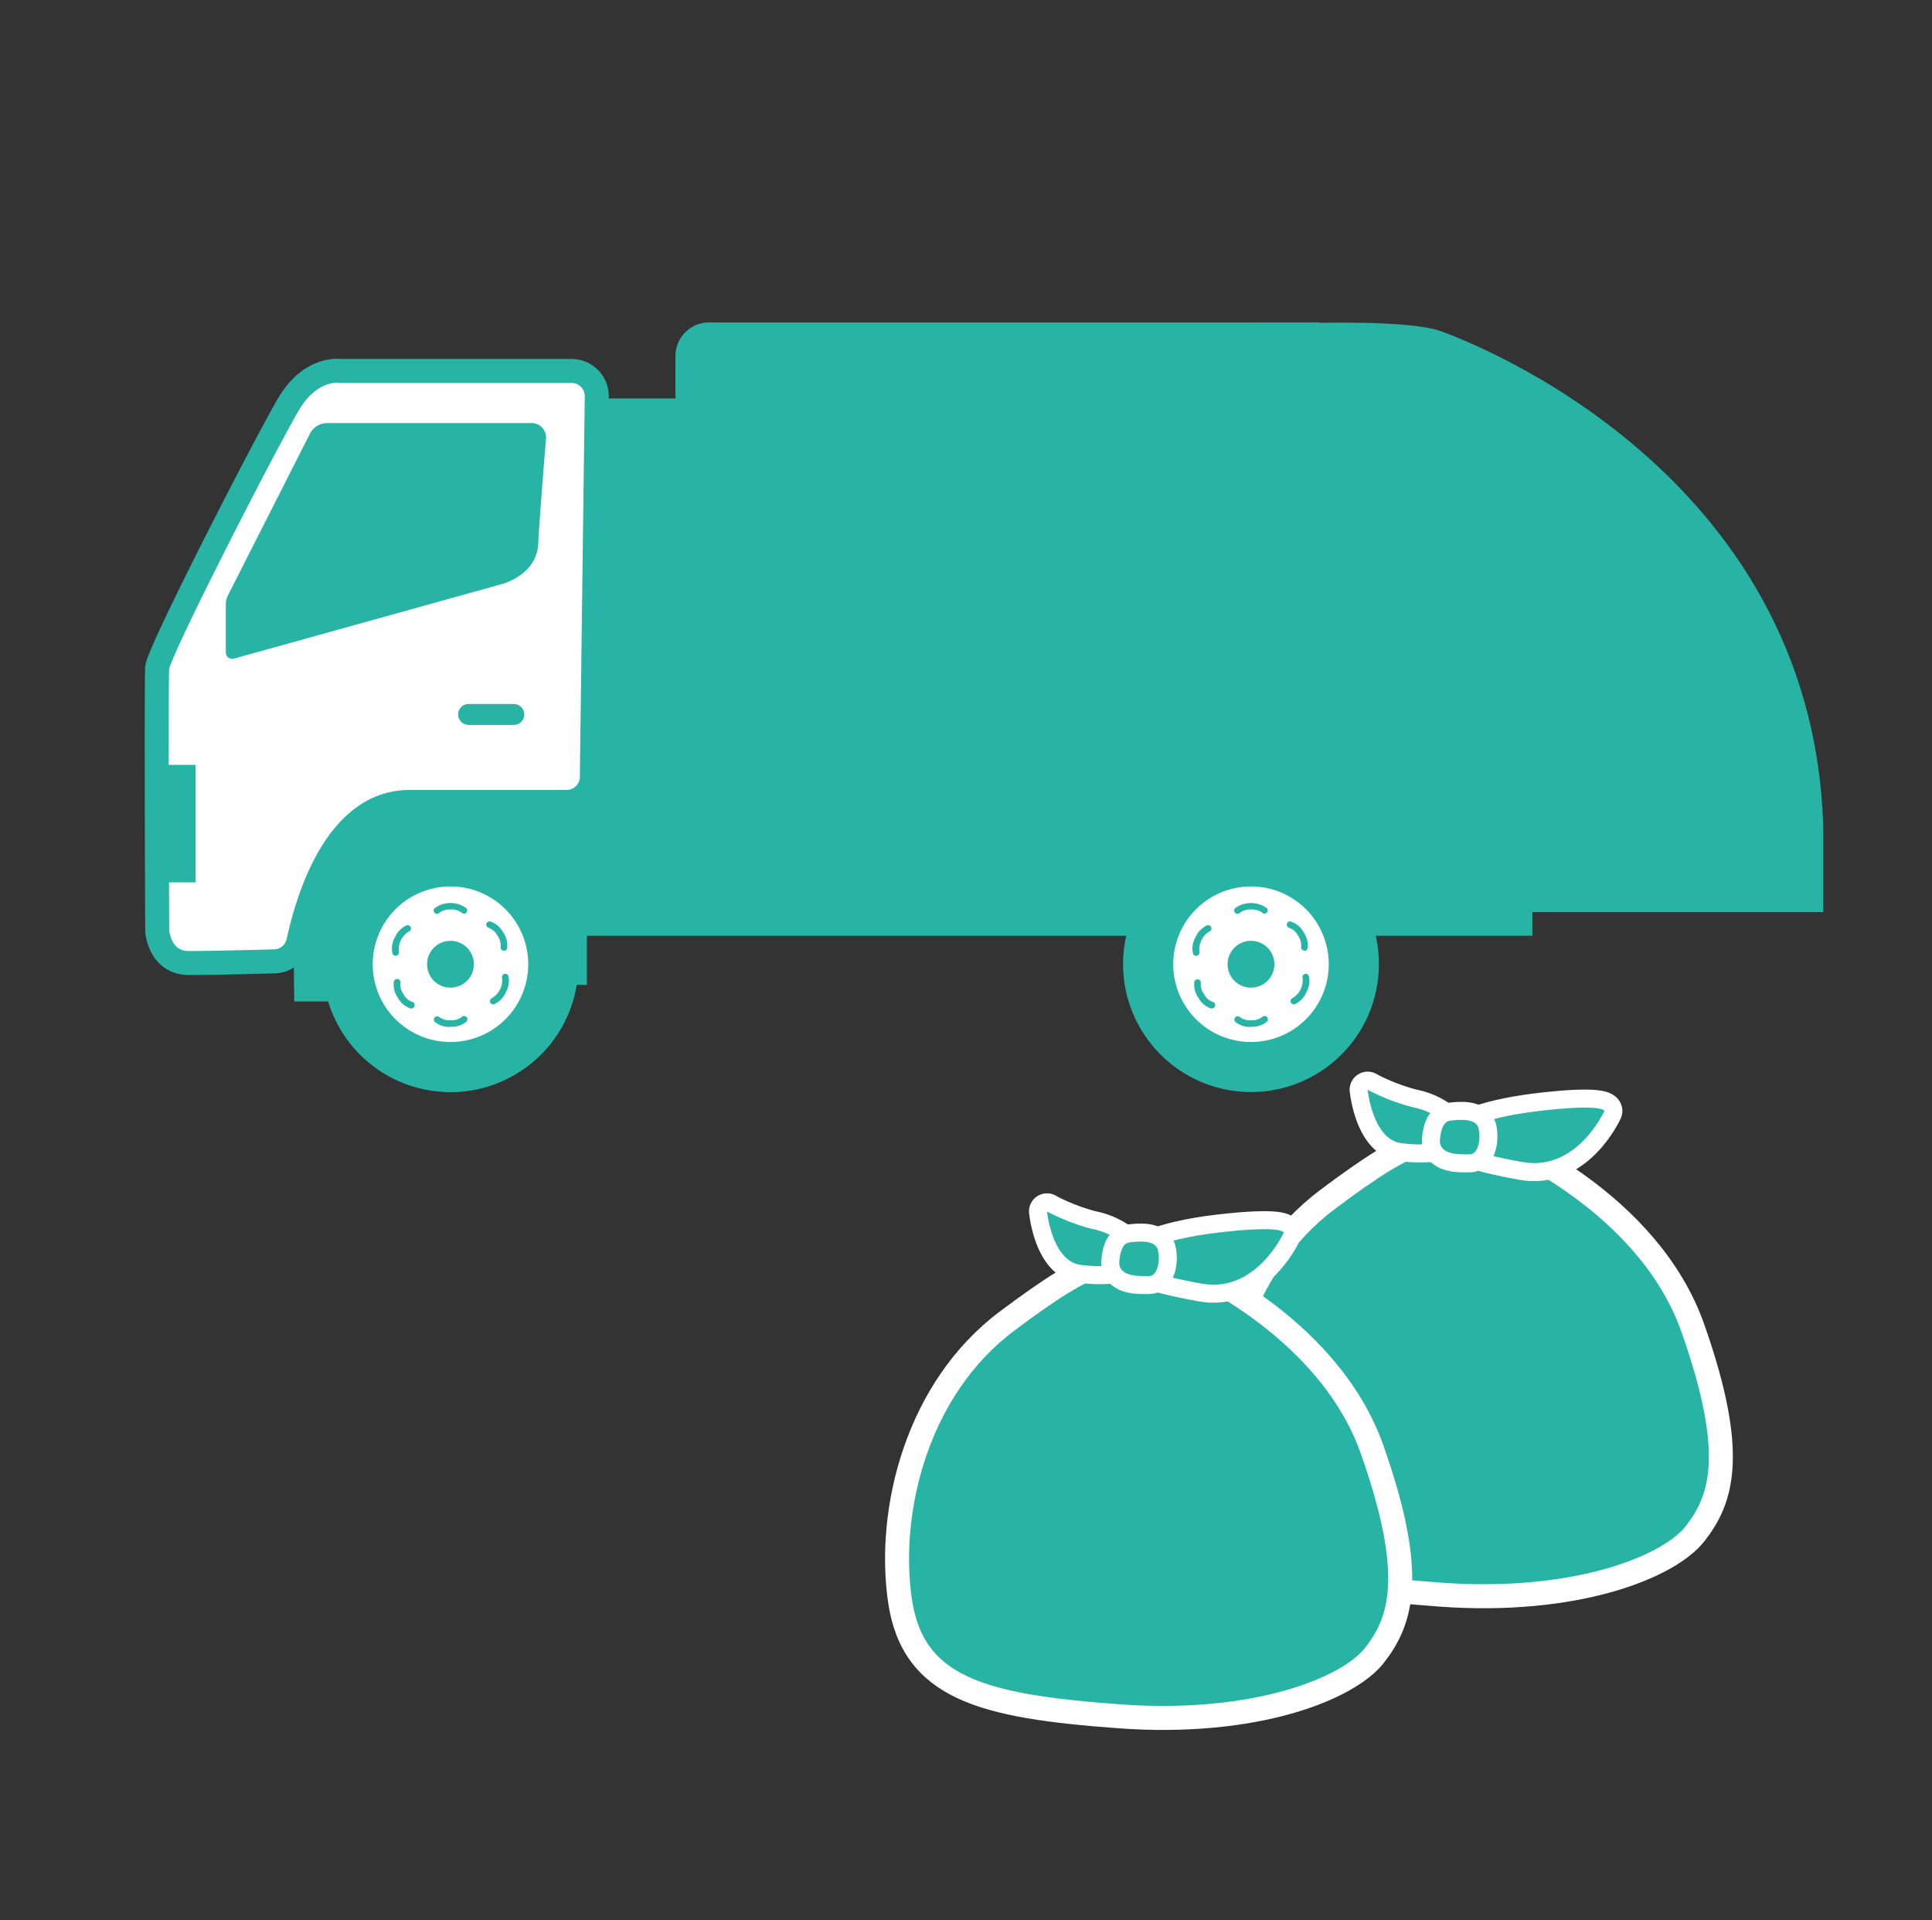
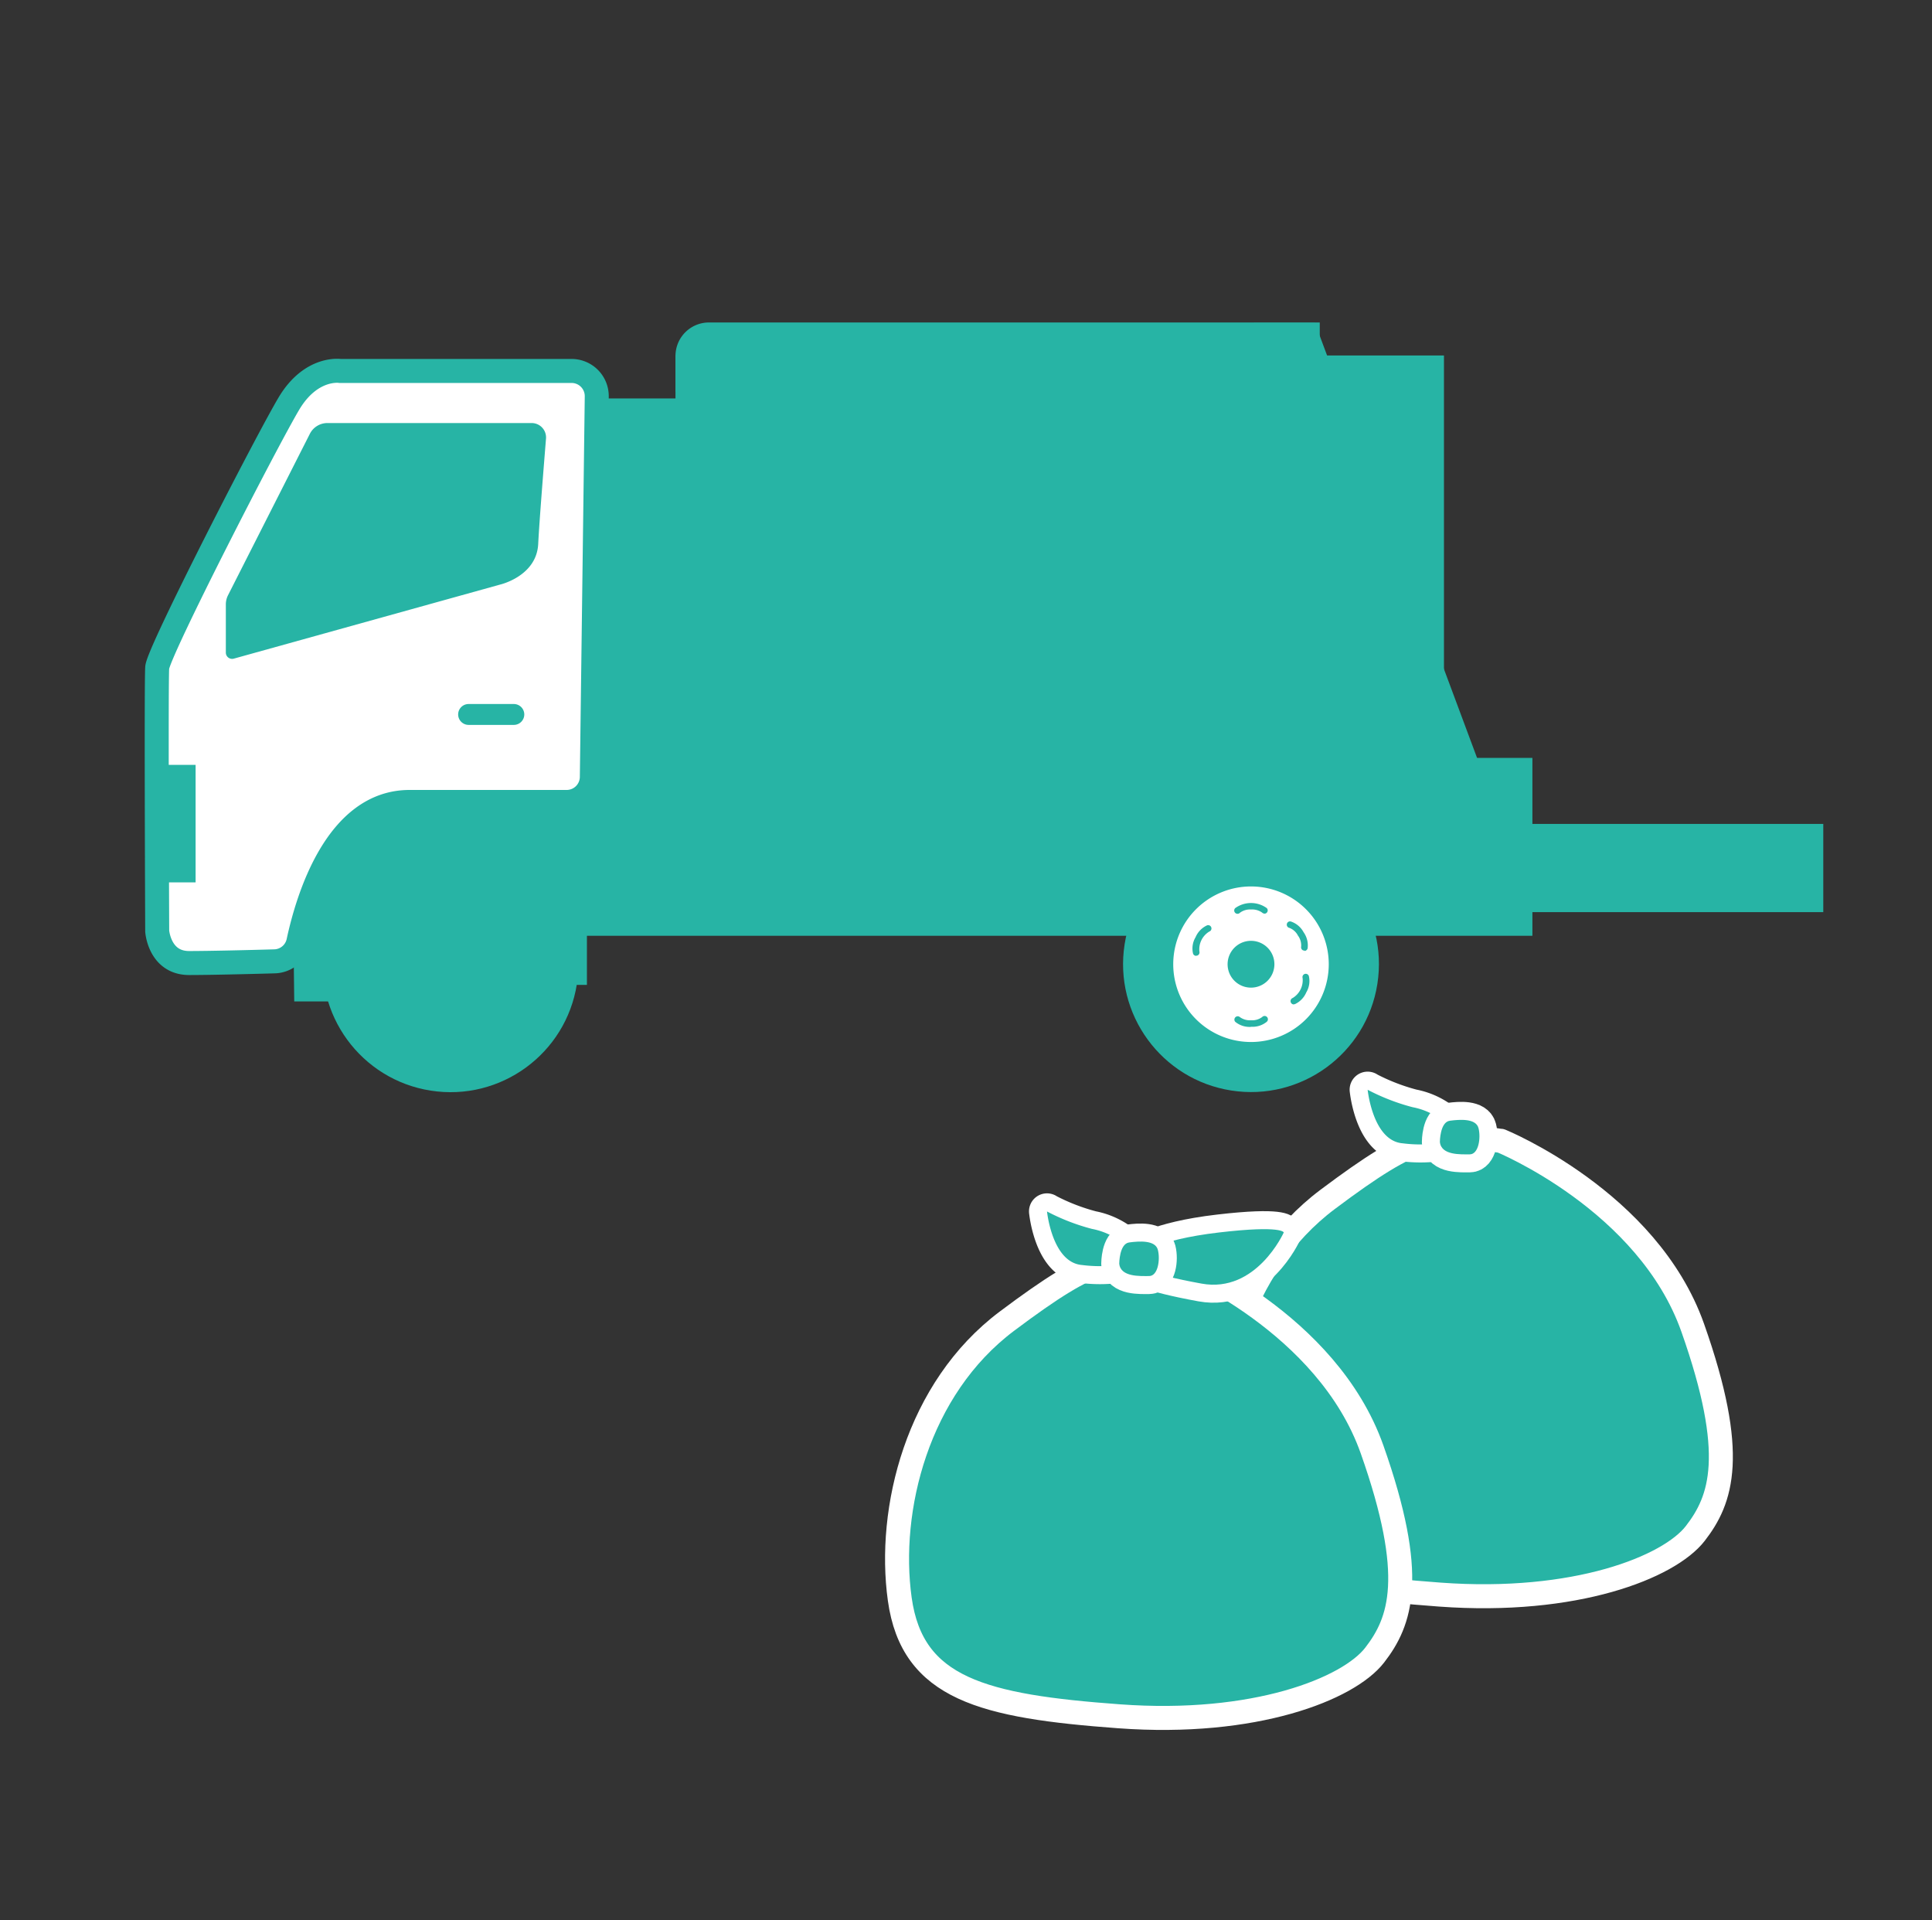
<svg xmlns="http://www.w3.org/2000/svg" width="161" height="160" viewBox="0 0 161 160">
  <rect x="0" y="0" width="161" height="160" fill="#333333" stroke="none" />
  <defs>
    <clipPath id="clip-path">
      <rect id="長方形_155" data-name="長方形 155" width="161" height="160" transform="translate(1351 130)" fill="#fff" stroke="#707070" stroke-width="1" />
    </clipPath>
  </defs>
  <g id="マスクグループ_7" data-name="マスクグループ 7" transform="translate(-1351 -130)" clip-path="url(#clip-path)">
    <g id="レイヤー_1" data-name="レイヤー 1" transform="translate(1363.06 156.867)">
      <g id="グループ_43" data-name="グループ 43">
        <g id="グループ_31" data-name="グループ 31">
          <rect id="長方形_48" data-name="長方形 48" width="82.07" height="14.82" transform="translate(33.57 36.28)" fill="#27b4a5" />
          <path id="パス_41" data-name="パス 41" d="M12.39,50.64l.07,5.93h3.72s-.62-12.27,9.3-12.27,9.44,10.89,9.44,10.89h1.93V38.31H19.28s-6.89,2.07-6.89,12.34Z" fill="#27b4a5" />
          <rect id="長方形_49" data-name="長方形 49" width="11.3" height="33.48" transform="translate(35.96 6.33)" fill="#27b4a5" />
          <path id="パス_42" data-name="パス 42" d="M37.67,6.16a2.1,2.1,0,0,0-2.1-2.12H16.28s-2.39-.37-4.23,2.66C10.23,9.73,1.13,27.46,1.04,28.75s0,21.96,0,21.96.18,2.66,2.66,2.66c1.66,0,5.06-.08,7.12-.14a2.091,2.091,0,0,0,1.99-1.66c.76-3.53,3.15-11.62,9.26-11.62H35.16a2.1,2.1,0,0,0,2.1-2.07l.41-31.73Z" fill="#fff" stroke="#27b4a5" stroke-linecap="round" stroke-miterlimit="10" stroke-width="2" />
          <rect id="長方形_50" data-name="長方形 50" width="64.04" height="35.01" transform="translate(44.23 2.75)" fill="#27b4a5" />
          <path id="パス_43" data-name="パス 43" d="M47.02,0h50.9V5.77H44.23V2.79A2.791,2.791,0,0,1,47.02,0Z" fill="#27b4a5" />
          <rect id="長方形_51" data-name="長方形 51" width="64.04" height="3.24" transform="translate(44.23 36.84)" fill="#27b4a5" />
          <g id="グループ_29" data-name="グループ 29">
            <circle id="楕円形_1" data-name="楕円形 1" cx="10.66" cy="10.66" r="10.66" transform="translate(80.012 62.346) rotate(-81.12)" fill="#27b4a5" />
            <path id="パス_44" data-name="パス 44" d="M85.71,53.47a6.48,6.48,0,1,1,6.48,6.48A6.478,6.478,0,0,1,85.71,53.47Z" fill="#fff" />
            <path id="パス_45" data-name="パス 45" d="M90.24,53.47a1.95,1.95,0,1,1,1.95,1.95A1.946,1.946,0,0,1,90.24,53.47Z" fill="#27b4a5" />
            <path id="パス_46" data-name="パス 46" d="M93.31,49.25a.273.273,0,0,1-.19-.08,1.426,1.426,0,0,0-.92-.26,1.4,1.4,0,0,0-.93.27.276.276,0,1,1-.39-.39,2.253,2.253,0,0,1,2.62,0,.272.272,0,0,1,0,.39.279.279,0,0,1-.2.08Z" fill="#27b4a5" />
            <path id="パス_47" data-name="パス 47" d="M92.19,58.69a1.879,1.879,0,0,1-1.31-.42.276.276,0,0,1,.39-.39,1.426,1.426,0,0,0,.92.26,1.4,1.4,0,0,0,.93-.27.276.276,0,1,1,.39.39,1.879,1.879,0,0,1-1.31.42Z" fill="#27b4a5" />
            <path id="パス_48" data-name="パス 48" d="M96.64,52.33h-.06a.276.276,0,0,1-.21-.33,1.387,1.387,0,0,0-.27-.92,1.323,1.323,0,0,0-.72-.64.272.272,0,0,1-.2-.33.267.267,0,0,1,.33-.2,1.871,1.871,0,0,1,1.06.89,1.89,1.89,0,0,1,.34,1.34.277.277,0,0,1-.27.22Z" fill="#27b4a5" />
-             <path id="パス_49" data-name="パス 49" d="M88.93,57.16h-.06a1.871,1.871,0,0,1-1.06-.89,1.89,1.89,0,0,1-.34-1.34.277.277,0,0,1,.54.12,1.387,1.387,0,0,0,.27.92,1.323,1.323,0,0,0,.72.64.274.274,0,0,1-.07.54Z" fill="#27b4a5" />
            <path id="パス_50" data-name="パス 50" d="M95.76,56.82a.276.276,0,0,1-.26-.19.279.279,0,0,1,.17-.35,1.731,1.731,0,0,0,.82-1.66.278.278,0,0,1,.18-.34.273.273,0,0,1,.34.17,1.836,1.836,0,0,1-.21,1.36,1.91,1.91,0,0,1-.96.99c-.03,0-.06.01-.09.01Z" fill="#27b4a5" />
            <path id="パス_51" data-name="パス 51" d="M87.62,52.77a.267.267,0,0,1-.26-.19,1.836,1.836,0,0,1,.21-1.36,1.91,1.91,0,0,1,.96-.99.275.275,0,1,1,.18.52,1.731,1.731,0,0,0-.82,1.66.278.278,0,0,1-.18.34c-.03,0-.06.01-.08.01Z" fill="#27b4a5" />
          </g>
          <path id="パス_52" data-name="パス 52" d="M32.23,8.38H15.22a1.638,1.638,0,0,0-1.46.9L6.94,22.73a1.7,1.7,0,0,0-.18.76v4.02a.523.523,0,0,0,.66.5l22.19-6.17s3.04-.69,3.18-3.38c.1-1.99.47-6.53.65-8.78a1.2,1.2,0,0,0-1.2-1.3Z" fill="#27b4a5" />
          <rect id="長方形_52" data-name="長方形 52" width="3.24" height="9.79" transform="translate(1 36.86)" fill="#27b4a5" />
          <path id="パス_53" data-name="パス 53" d="M30.76,33.53H26.99a.871.871,0,0,1-.87-.87h0a.871.871,0,0,1,.87-.87h3.77a.871.871,0,0,1,.87.87h0A.871.871,0,0,1,30.76,33.53Z" fill="#27b4a5" />
          <rect id="長方形_53" data-name="長方形 53" width="27.12" height="7.35" transform="translate(112.76 41.78)" fill="#27b4a5" />
-           <path id="パス_54" data-name="パス 54" d="M97.52.04s7.9-.24,10.47.68,30.87,11.67,31.88,41.07H110.56" fill="#27b4a5" />
          <path id="パス_55" data-name="パス 55" d="M115.8,49.08h-5.08L92.44.04h5.08Z" fill="#27b4a5" />
          <g id="グループ_30" data-name="グループ 30">
            <circle id="楕円形_2" data-name="楕円形 2" cx="10.66" cy="10.66" r="10.66" transform="translate(13.304 62.356) rotate(-81.12)" fill="#27b4a5" />
-             <path id="パス_56" data-name="パス 56" d="M19,53.47a6.48,6.48,0,1,1,6.48,6.48A6.478,6.478,0,0,1,19,53.47Z" fill="#fff" />
            <path id="パス_57" data-name="パス 57" d="M23.53,53.47a1.95,1.95,0,1,1,1.95,1.95A1.946,1.946,0,0,1,23.53,53.47Z" fill="#27b4a5" />
-             <path id="パス_58" data-name="パス 58" d="M26.6,49.25a.273.273,0,0,1-.19-.08,1.426,1.426,0,0,0-.92-.26,1.4,1.4,0,0,0-.93.27.276.276,0,1,1-.39-.39,2.253,2.253,0,0,1,2.62,0,.272.272,0,0,1,0,.39.279.279,0,0,1-.2.08Z" fill="#27b4a5" />
            <path id="パス_59" data-name="パス 59" d="M25.48,58.69a1.879,1.879,0,0,1-1.31-.42.276.276,0,0,1,.39-.39,1.426,1.426,0,0,0,.92.26,1.4,1.4,0,0,0,.93-.27.276.276,0,1,1,.39.39,1.879,1.879,0,0,1-1.31.42Z" fill="#27b4a5" />
            <path id="パス_60" data-name="パス 60" d="M29.93,52.33h-.06a.276.276,0,0,1-.21-.33,1.387,1.387,0,0,0-.27-.92,1.323,1.323,0,0,0-.72-.64.272.272,0,0,1-.2-.33.267.267,0,0,1,.33-.2,1.871,1.871,0,0,1,1.06.89,1.89,1.89,0,0,1,.34,1.34.277.277,0,0,1-.27.22Z" fill="#27b4a5" />
            <path id="パス_61" data-name="パス 61" d="M22.22,57.16h-.06a1.871,1.871,0,0,1-1.06-.89,1.89,1.89,0,0,1-.34-1.34.277.277,0,1,1,.54.12,1.387,1.387,0,0,0,.27.92,1.323,1.323,0,0,0,.72.64.274.274,0,0,1-.07.54Z" fill="#27b4a5" />
            <path id="パス_62" data-name="パス 62" d="M29.05,56.82a.276.276,0,0,1-.26-.19.279.279,0,0,1,.17-.35,1.731,1.731,0,0,0,.82-1.66.278.278,0,0,1,.18-.34.273.273,0,0,1,.34.17,1.836,1.836,0,0,1-.21,1.36,1.91,1.91,0,0,1-.96.99c-.03,0-.06.01-.09.01Z" fill="#27b4a5" />
            <path id="パス_63" data-name="パス 63" d="M20.91,52.77a.267.267,0,0,1-.26-.19,1.836,1.836,0,0,1,.21-1.36,1.91,1.91,0,0,1,.96-.99.275.275,0,1,1,.18.52,1.731,1.731,0,0,0-.82,1.66.278.278,0,0,1-.18.34c-.03,0-.06.01-.08.01Z" fill="#27b4a5" />
          </g>
        </g>
        <g id="グループ_42" data-name="グループ 42">
          <g id="グループ_36" data-name="グループ 36">
            <path id="パス_64" data-name="パス 64" d="M113.01,68.18S125.26,73.17,129,83.76s2.39,14.33.21,17.14-9.97,5.92-21.29,5.09-17.24-2.28-18.28-9.76,1.45-17.55,8.93-23.16,9.14-5.71,14.44-4.88Z" fill="#27b4a5" stroke="#fff" stroke-linejoin="round" stroke-width="2" />
            <g id="グループ_35" data-name="グループ 35">
              <g id="グループ_32" data-name="グループ 32">
-                 <path id="パス_65" data-name="パス 65" d="M109.49,67.56s1.45-1.25,6.75-1.87,5.4,0,5.4,0-2.28,5.09-6.85,4.26-5.3-1.45-5.3-1.45v-.93Z" fill="none" stroke="#fff" stroke-linecap="round" stroke-linejoin="round" stroke-width="3" />
-                 <path id="パス_66" data-name="パス 66" d="M109.49,67.56s1.45-1.25,6.75-1.87,5.4,0,5.4,0-2.28,5.09-6.85,4.26-5.3-1.45-5.3-1.45v-.93Z" fill="#27b4a5" />
+                 <path id="パス_66" data-name="パス 66" d="M109.49,67.56v-.93Z" fill="#27b4a5" />
              </g>
              <g id="グループ_33" data-name="グループ 33">
                <path id="パス_67" data-name="パス 67" d="M101.91,63.92s.42,4.26,2.91,4.47a11.721,11.721,0,0,0,3.63-.1l.21-1.35a5.928,5.928,0,0,0-3.01-1.56,17.654,17.654,0,0,1-3.74-1.45Z" fill="none" stroke="#fff" stroke-linecap="round" stroke-linejoin="round" stroke-width="3" />
                <path id="パス_68" data-name="パス 68" d="M101.91,63.92s.42,4.26,2.91,4.47a11.721,11.721,0,0,0,3.63-.1l.21-1.35a5.928,5.928,0,0,0-3.01-1.56,17.654,17.654,0,0,1-3.74-1.45Z" fill="#27b4a5" />
              </g>
              <g id="グループ_34" data-name="グループ 34">
                <path id="パス_69" data-name="パス 69" d="M107.93,68.28s0-1.66.83-1.77,2.18-.21,2.39.62,0,2.18-.73,2.18-2.39.1-2.49-1.04Z" fill="none" stroke="#fff" stroke-linecap="round" stroke-linejoin="round" stroke-width="3" />
                <path id="パス_70" data-name="パス 70" d="M107.93,68.28s0-1.66.83-1.77,2.18-.21,2.39.62,0,2.18-.73,2.18-2.39.1-2.49-1.04Z" fill="#27b4a5" />
              </g>
            </g>
          </g>
          <g id="グループ_41" data-name="グループ 41">
            <path id="パス_71" data-name="パス 71" d="M86.29,78.32s12.25,4.99,15.99,15.58,2.39,14.33.21,17.14-9.97,5.92-21.29,5.09-17.24-2.28-18.28-9.76,1.45-17.55,8.93-23.16,9.14-5.71,14.44-4.88Z" fill="#27b4a5" stroke="#fff" stroke-linejoin="round" stroke-width="2" />
            <g id="グループ_40" data-name="グループ 40">
              <g id="グループ_37" data-name="グループ 37">
                <path id="パス_72" data-name="パス 72" d="M82.77,77.69s1.45-1.25,6.75-1.87,5.4,0,5.4,0-2.28,5.09-6.85,4.26-5.3-1.45-5.3-1.45V77.7Z" fill="none" stroke="#fff" stroke-linecap="round" stroke-linejoin="round" stroke-width="3" />
                <path id="パス_73" data-name="パス 73" d="M82.77,77.69s1.45-1.25,6.75-1.87,5.4,0,5.4,0-2.28,5.09-6.85,4.26-5.3-1.45-5.3-1.45V77.7Z" fill="#27b4a5" />
              </g>
              <g id="グループ_38" data-name="グループ 38">
                <path id="パス_74" data-name="パス 74" d="M75.19,74.06s.42,4.26,2.91,4.47a11.721,11.721,0,0,0,3.63-.1l.21-1.35a5.928,5.928,0,0,0-3.01-1.56,17.654,17.654,0,0,1-3.74-1.45Z" fill="none" stroke="#fff" stroke-linecap="round" stroke-linejoin="round" stroke-width="3" />
                <path id="パス_75" data-name="パス 75" d="M75.19,74.06s.42,4.26,2.91,4.47a11.721,11.721,0,0,0,3.63-.1l.21-1.35a5.928,5.928,0,0,0-3.01-1.56,17.654,17.654,0,0,1-3.74-1.45Z" fill="#27b4a5" />
              </g>
              <g id="グループ_39" data-name="グループ 39">
                <path id="パス_76" data-name="パス 76" d="M81.21,78.42s0-1.66.83-1.77,2.18-.21,2.39.62,0,2.18-.73,2.18-2.39.1-2.49-1.04Z" fill="none" stroke="#fff" stroke-linecap="round" stroke-linejoin="round" stroke-width="3" />
                <path id="パス_77" data-name="パス 77" d="M81.21,78.42s0-1.66.83-1.77,2.18-.21,2.39.62,0,2.18-.73,2.18-2.39.1-2.49-1.04Z" fill="#27b4a5" />
              </g>
            </g>
          </g>
        </g>
      </g>
    </g>
  </g>
</svg>